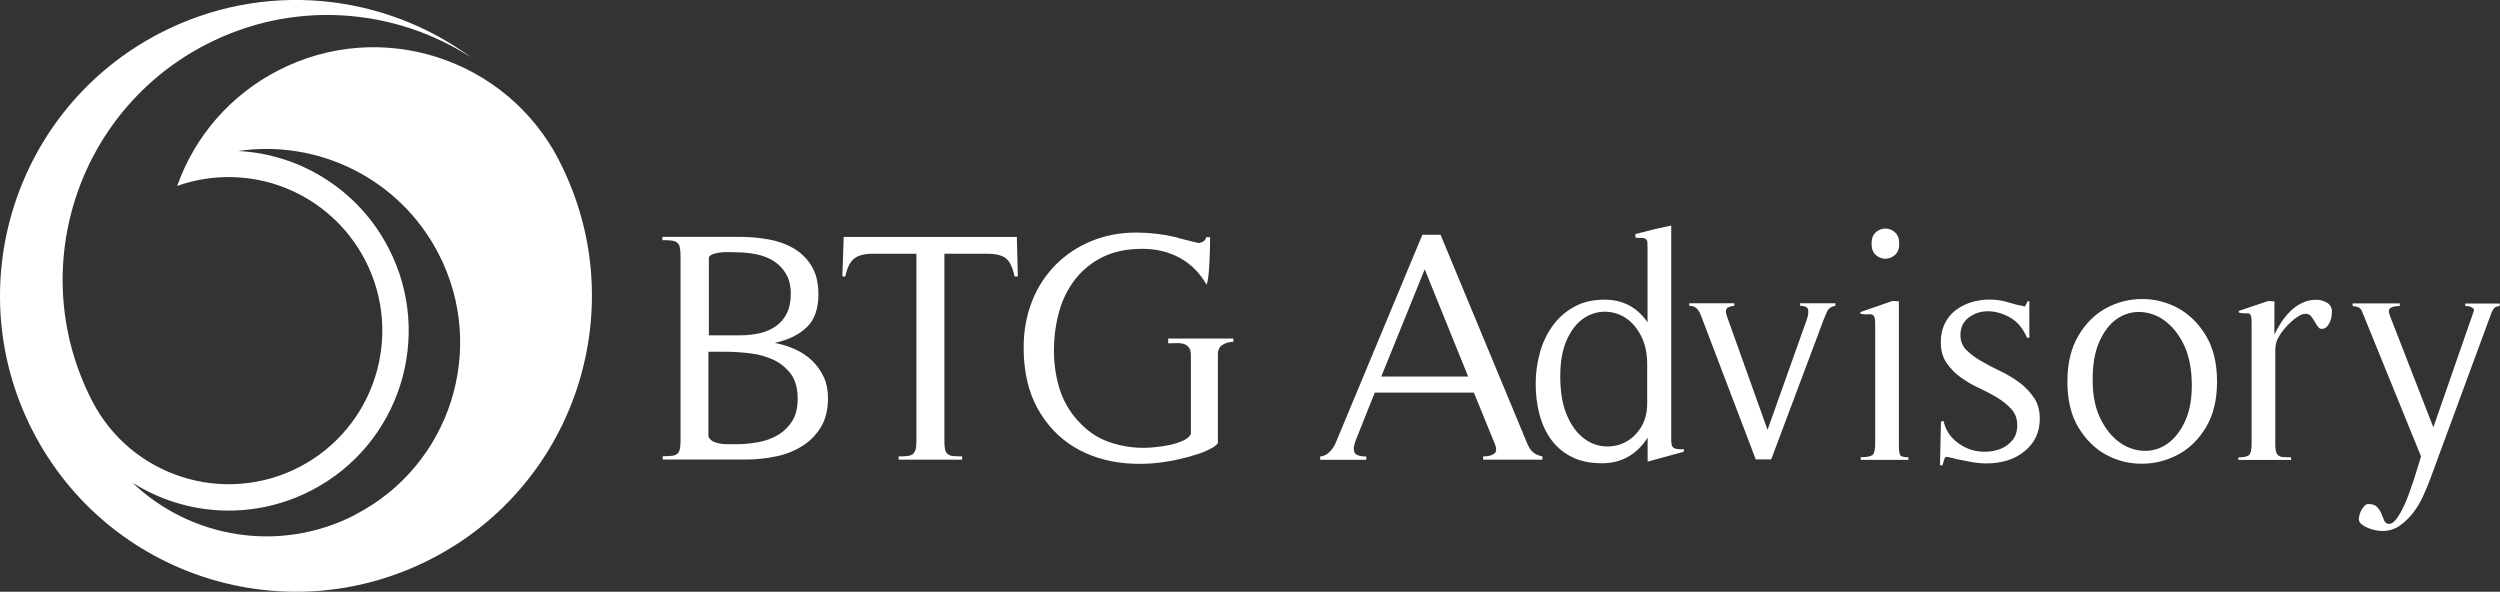
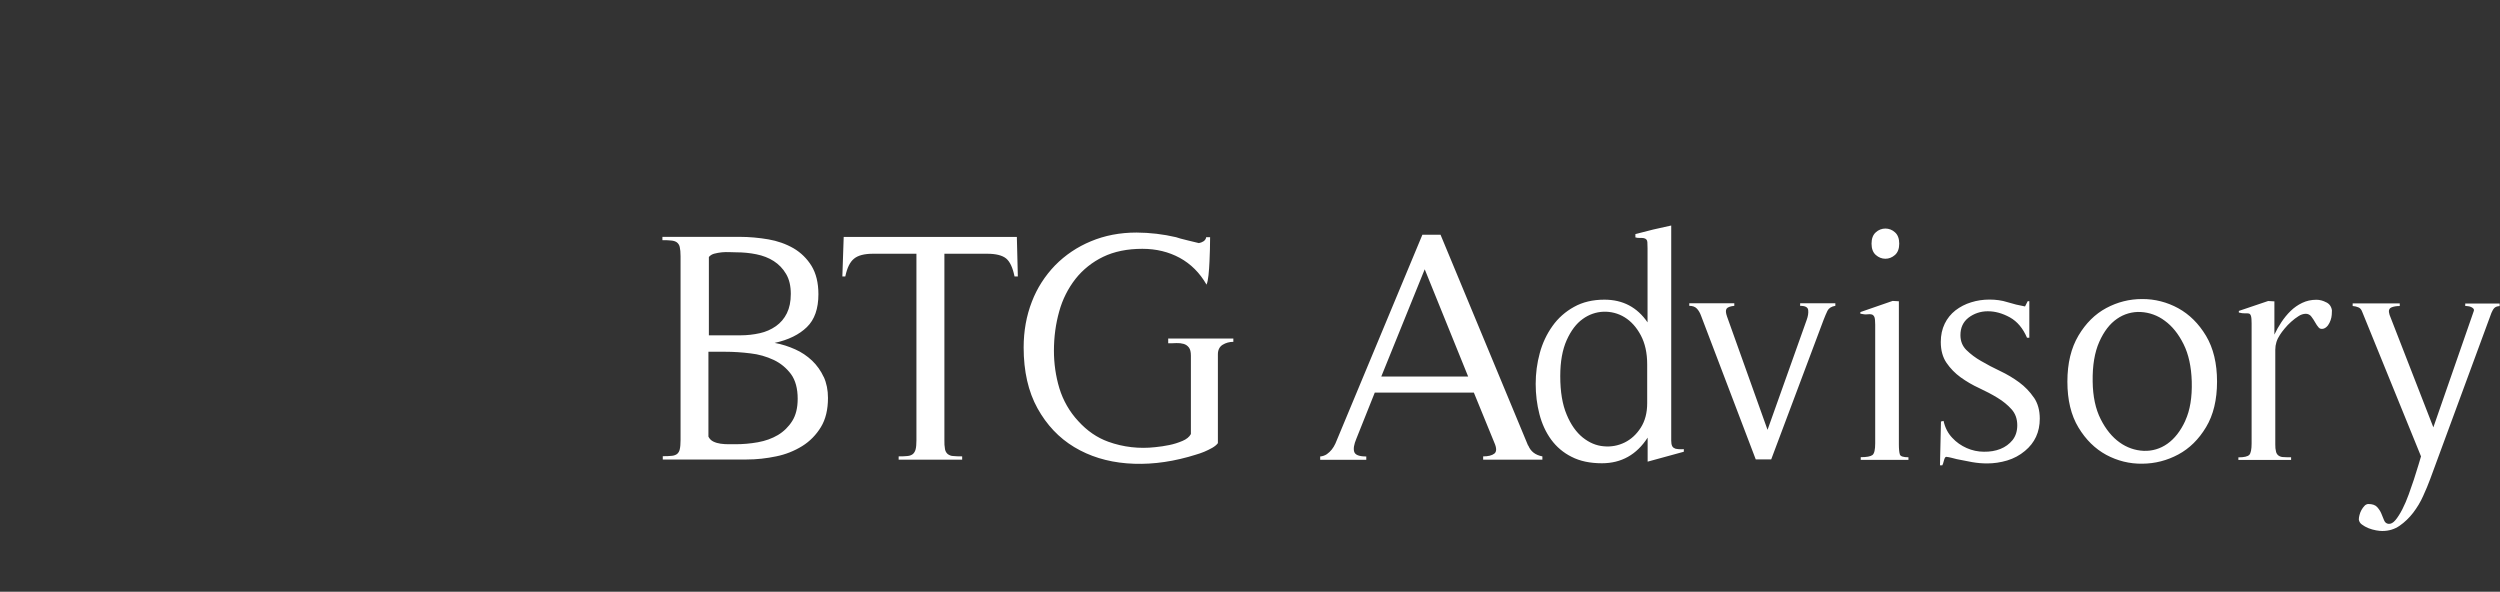
<svg xmlns="http://www.w3.org/2000/svg" id="Layer_1" data-name="Layer 1" viewBox="0 0 279.81 66.23">
  <rect x="0" y="0" width="279.81" height="66.23" fill="#333333" stroke="none" />
  <defs>
    <style>
      .cls-1 {
        fill: #fff;
      }

      .cls-2 {
        fill: url(#linear-gradient);
      }
    </style>
    <linearGradient id="linear-gradient" x1="65.26" y1="29.28" x2=".05" y2="40.9" gradientTransform="translate(0 68.12) scale(1 -1)" gradientUnits="userSpaceOnUse">
      <stop offset="0" stop-color="#fff" />
      <stop offset=".08" stop-color="#fff" />
      <stop offset="1" stop-color="#fff" />
    </linearGradient>
  </defs>
-   <path class="cls-2" d="m62.56,17.92C56.63,6.47,42.56,1.97,31.11,7.9c-5.27,2.71-9.3,7.32-11.28,12.91,3.92-1.39,8.21-1.32,12.08.21,3.87,1.53,7.05,4.41,8.96,8.1,4.36,8.43,1.05,18.79-7.38,23.16-8.44,4.35-18.81,1.05-23.17-7.39C2.81,30.36,8.51,12.5,23.04,4.99,32.83-.07,44.12.86,52.75,6.44,42.94-.78,29.49-2.27,17.92,3.7,1.67,12.09-4.69,32.07,3.7,48.31c8.4,16.25,28.38,22.62,44.63,14.21,16.24-8.38,22.62-28.35,14.22-44.6Zm-22.79,39.69c-8.44,4.37-18.44,2.63-24.95-3.59,2.97,1.88,6.38,2.95,9.9,3.11,3.51.15,7.01-.62,10.13-2.24,9.88-5.1,13.75-17.25,8.64-27.12-1.61-3.13-4.01-5.77-6.96-7.68s-6.36-3.01-9.87-3.19c8.91-1.32,18.05,3.05,22.42,11.49,5.5,10.63,1.32,23.72-9.32,29.21Z" />
  <path class="cls-1" d="m92.19,42.19c-.31-.68-.75-1.3-1.29-1.82-.56-.53-1.2-.96-1.9-1.27-.73-.33-1.51-.58-2.3-.72,1.55-.34,2.75-.93,3.61-1.77.86-.83,1.29-2.06,1.29-3.68,0-1.28-.26-2.33-.77-3.17-.5-.81-1.19-1.49-2.01-1.97-.87-.5-1.83-.83-2.82-1-1.06-.18-2.13-.28-3.2-.28h-8.66v.37c.39,0,.72.01.98.04.26.02.47.09.63.2.17.13.29.32.33.53.06.25.09.59.09,1.03v20.58c0,.44-.03.79-.09,1.03-.04.21-.15.4-.31.53-.18.12-.39.19-.61.2-.26.03-.58.04-.98.04v.37s9.39,0,9.39,0c1.11,0,2.2-.12,3.3-.35,1.04-.21,2.03-.6,2.93-1.16.85-.53,1.56-1.26,2.08-2.12.53-.87.79-1.96.79-3.26,0-.88-.16-1.67-.48-2.37Zm-12.85-13.43c.16-.18.37-.31.61-.37.27-.07.55-.12.83-.15.29-.03.59-.03.88-.02.29.01.54.02.74.02.76,0,1.51.07,2.25.22.74.15,1.39.4,1.95.76.56.36,1.03.84,1.38,1.44.36.6.53,1.35.53,2.23s-.15,1.58-.44,2.17c-.29.59-.7,1.07-1.22,1.44-.54.38-1.16.65-1.8.79-.71.16-1.44.24-2.17.24h-3.54v-8.77Zm9.33,18.36c-.4.64-.95,1.18-1.6,1.57-.66.39-1.41.66-2.25.81-.84.15-1.67.22-2.51.22h-.77c-.29,0-.59-.02-.89-.06-.29-.04-.56-.12-.81-.24s-.43-.31-.55-.55h0v-9.5h1.88c.91,0,1.85.06,2.82.18.91.1,1.79.35,2.62.74.77.37,1.41.9,1.92,1.58.5.69.75,1.61.75,2.76,0,1.01-.2,1.84-.61,2.49Zm25.14-20.6h-19.38l-.15,4.42h.33c.2-.96.52-1.62.98-1.99.45-.37,1.16-.55,2.12-.55h4.86v20.88c0,.44-.03.78-.09,1.01-.06.23-.17.41-.31.53-.15.12-.35.2-.61.22-.26.03-.58.04-.98.04v.37h7.11v-.37c-.42,0-.76-.01-1.01-.04-.22,0-.43-.09-.61-.22-.16-.14-.26-.33-.3-.53-.06-.33-.08-.67-.07-1.01v-20.88h4.79c.98,0,1.69.18,2.12.53.43.36.74,1.03.94,2.01h.37l-.11-4.42Zm16.94,11.38v.52c.32,0,.63,0,.92-.02.29-.01.56.02.81.09.24.07.44.21.59.41.15.2.22.5.22.92v8.76c-.17.32-.49.58-.94.77-.47.2-.97.36-1.47.46-.53.11-1.06.19-1.59.24-1.77.2-3.57,0-5.25-.61-1.25-.45-2.37-1.22-3.35-2.3-.98-1.05-1.7-2.31-2.12-3.68-.41-1.36-.61-2.78-.61-4.2,0-1.55.2-3.01.59-4.4.36-1.32.98-2.56,1.82-3.64.83-1.05,1.89-1.89,3.09-2.47,1.24-.6,2.71-.9,4.4-.9,1.55,0,2.94.34,4.18,1.01,1.24.68,2.24,1.67,3,3l.04.07s.02.04.03.05c.02.04.05.08.07.13l-.1-.18.1.18s-.05-.09-.07-.13c-.02-.04-.05-.08-.07-.13.1-.22.17-.57.22-1.05.05-.48.09-.99.11-1.53.04-.91.07-1.82.07-2.72h-.44c-.01.09-.04.18-.1.26-.05.08-.12.15-.2.2-.16.1-.33.17-.52.2-.49-.12-.89-.22-1.2-.29-.29-.07-.58-.14-.87-.22-.16-.04-.32-.09-.48-.15-1.45-.34-2.93-.51-4.42-.52-1.87,0-3.57.33-5.12.98-1.5.62-2.86,1.53-4,2.69-1.13,1.17-2.02,2.55-2.6,4.07-.61,1.57-.92,3.28-.92,5.12,0,2.67.52,4.95,1.55,6.81,1.03,1.86,2.4,3.31,4.11,4.34,1.71,1.03,3.67,1.64,5.88,1.82,2.21.18,4.5-.06,6.89-.72.22-.07.49-.15.81-.24.32-.09.64-.2.96-.33.31-.13.61-.28.9-.44.28-.16.5-.34.64-.53v-9.94c0-.49.18-.85.53-1.07.36-.22.76-.33,1.2-.33v-.37h-7.33Zm40.28,11.97l-9.8-23.6h-2.03l-9.43,22.64c-.1.24-.2.49-.31.74-.11.24-.25.47-.4.66-.16.2-.34.37-.55.52-.22.15-.49.24-.75.26v.37h5.16v-.37c-.79,0-1.24-.17-1.35-.52-.11-.34-.03-.83.24-1.47l2.06-5.16h11.09l2.29,5.6c.27.61.27,1.02,0,1.23-.27.21-.69.31-1.25.31v.37h6.63v-.37c-.79-.15-1.31-.55-1.58-1.22Zm-16.43-7.73l4.86-12,4.86,12h-9.72Zm32.84,8.03c-.26-.07-.39-.35-.39-.85v-24.08c-1.35.28-2.69.6-4.01.96v.37c.17.05.33.07.48.06.15-.01.29,0,.44.02.27.05.41.2.42.46.01.26.02.49.02.68v8.29c-1.16-1.69-2.76-2.54-4.83-2.54-1.3,0-2.44.27-3.4.81-.95.52-1.78,1.25-2.41,2.14-.65.91-1.13,1.94-1.42,3.02-.31,1.13-.46,2.28-.46,3.46s.14,2.31.42,3.39c.28,1.08.72,2.03,1.31,2.84.6.82,1.38,1.48,2.29,1.93.93.48,2.06.72,3.39.72,2.18,0,3.89-.96,5.12-2.87v2.69l4.05-1.11v-.29c-.42.03-.76,0-1.01-.07Zm-3.08-5.04c0,1.08-.24,1.99-.72,2.74-.48.75-1.08,1.3-1.81,1.66-.72.35-1.5.5-2.34.42-.84-.07-1.61-.4-2.34-.98-.72-.58-1.33-1.43-1.8-2.56-.48-1.13-.72-2.56-.72-4.31,0-1.62.24-2.96.72-4.03.48-1.07,1.08-1.86,1.8-2.37.67-.49,1.48-.78,2.31-.81.83-.03,1.66.18,2.37.62.72.44,1.33,1.11,1.81,2.01.48.9.72,1.98.72,3.26v4.35Zm17.12-11.19v.29c.57,0,.87.16.9.48.04.32-.02.69-.17,1.1l-4.38,12.3-4.53-12.67c-.15-.42-.17-.71-.06-.88.11-.17.4-.28.87-.33v-.29h-5.04v.29c.37,0,.65.1.85.31.2.21.36.49.48.83l6.11,16.05h1.73l5.86-15.61c.15-.39.3-.74.44-1.03.15-.29.44-.48.88-.55v-.29h-3.94Zm10.61-7.94c-.29-.27-.67-.42-1.07-.42-.4,0-.78.15-1.07.42-.32.28-.48.71-.48,1.27s.16.99.48,1.27c.32.28.68.42,1.07.42s.75-.14,1.07-.42c.32-.28.48-.71.48-1.27s-.16-.99-.48-1.27Zm.55,24.86c-.07-.21-.11-.58-.11-1.12v-16.02l-.7-.04-3.61,1.25v.18c.32.07.58.1.79.07.21-.03.37-.02.5.02.12.04.21.13.28.28.06.15.09.43.09.85v13.29c0,.71-.1,1.15-.31,1.31-.21.16-.65.24-1.31.24v.3h5.34v-.29c-.57,0-.88-.1-.96-.31Zm14.99-6.37c-.44-.65-.99-1.22-1.64-1.7-.65-.48-1.36-.9-2.14-1.27-.73-.34-1.44-.72-2.13-1.12-.6-.34-1.15-.75-1.64-1.23-.44-.44-.66-.99-.66-1.66,0-.83.3-1.48.9-1.95.61-.47,1.36-.72,2.14-.72.82-.01,1.65.22,2.49.68.84.47,1.47,1.23,1.92,2.28h.26v-4.09h-.18l-.3.59c-.67-.12-1.33-.28-1.97-.48-.62-.2-1.3-.29-2.01-.29s-1.4.1-2.06.31c-.63.19-1.23.5-1.75.9-.51.4-.92.91-1.2,1.49-.29.6-.44,1.28-.44,2.04,0,.93.21,1.71.64,2.34.43.63.96,1.17,1.58,1.62.65.47,1.34.87,2.06,1.2.75.35,1.44.71,2.06,1.09.63.38,1.15.81,1.58,1.29.43.48.64,1.08.64,1.79,0,.66-.18,1.22-.53,1.66-.36.44-.81.77-1.36.99-.55.22-1.17.32-1.84.31-.66,0-1.32-.14-1.93-.41s-1.16-.65-1.61-1.14c-.48-.5-.81-1.13-.98-1.9l-.29.07-.11,4.9h.26c.05-.07.11-.25.18-.53.07-.28.16-.42.26-.42.2.02.39.06.59.11l.59.15c.57.12,1.13.23,1.7.33.57.1,1.13.15,1.69.15.76,0,1.51-.11,2.25-.33.73-.22,1.41-.58,1.99-1.07,1.1-.91,1.66-2.11,1.66-3.61,0-.93-.22-1.73-.66-2.37Zm19.28-6.9c-.82-1.37-1.86-2.4-3.11-3.09-1.24-.68-2.63-1.04-4.05-1.03-1.42,0-2.76.34-4.01,1.01-1.25.67-2.29,1.7-3.11,3.08-.82,1.38-1.24,3.09-1.24,5.15s.41,3.77,1.24,5.14c.82,1.36,1.86,2.38,3.11,3.06,1.25.67,2.6,1.01,4.03.99,1.44-.01,2.78-.36,4.03-1.03,1.25-.67,2.29-1.69,3.11-3.06.82-1.36,1.23-3.06,1.23-5.1s-.41-3.74-1.23-5.12Zm-2.32,9.5c-.53,1.15-1.2,2.01-2.01,2.58-.77.55-1.7.83-2.65.79-.97-.04-1.9-.37-2.69-.94-.83-.59-1.54-1.45-2.12-2.6-.58-1.14-.88-2.55-.9-4.22-.03-1.79.22-3.27.74-4.44.52-1.17,1.18-2.03,1.99-2.58.77-.54,1.71-.81,2.65-.76.97.05,1.91.39,2.69.98.83.6,1.53,1.47,2.1,2.61.57,1.14.87,2.54.92,4.18.05,1.77-.19,3.23-.72,4.38Zm15.77-13.25c-.33-.18-.71-.29-1.09-.29-.59,0-1.12.12-1.6.35-.48.23-.91.53-1.29.9-.39.38-.73.8-1.03,1.25-.3.45-.56.91-.79,1.4v-3.72l-.7-.04-3.28,1.11v.18c.27.07.5.1.68.09.19-.01.33,0,.44.02.11.02.19.12.24.28.05.16.07.44.07.83v13.44c0,.66-.09,1.09-.26,1.27-.17.18-.58.28-1.22.28v.29h5.9v-.3c-.34,0-.63,0-.85-.02-.19,0-.37-.05-.53-.15-.15-.1-.25-.25-.3-.42-.07-.28-.1-.56-.09-.85v-10.6c0-.59.17-1.14.52-1.66.12-.2.3-.43.52-.7.22-.27.47-.53.74-.77.27-.25.55-.45.83-.63.24-.16.51-.25.79-.26.12,0,.25.02.36.08.11.05.21.14.28.24.16.21.3.42.42.64.12.22.25.41.39.57.13.16.33.2.57.13.2-.07.35-.2.48-.37.12-.17.22-.36.29-.57.07-.21.12-.41.13-.61.01-.2.02-.36.02-.48-.02-.2-.09-.38-.2-.55-.11-.16-.27-.29-.45-.37Zm15.56.12v.29c.07,0,.17,0,.3.02.12.01.24.04.35.09.11.05.2.11.26.18.06.07.08.16.05.26l-4.53,13.03-4.9-12.59c-.07-.22-.09-.4-.06-.53.04-.14.12-.23.24-.29.12-.06.27-.1.44-.13.17-.03.34-.04.52-.04v-.29h-5.27v.29c.24.02.46.07.64.15.18.07.33.23.42.48l6.59,16.2c-.05.17-.14.48-.28.94-.33,1.11-.69,2.21-1.09,3.3-.22.61-.46,1.17-.72,1.68-.26.5-.52.91-.77,1.21-.26.31-.52.45-.79.42-.22-.03-.38-.15-.48-.39l-.31-.76c-.11-.27-.28-.52-.48-.74-.21-.22-.53-.33-.98-.33-.08,0-.16.02-.23.06-.07.03-.14.08-.19.14-.13.14-.25.29-.35.48-.1.18-.17.37-.22.57-.04.16-.07.32-.07.48.01.11.05.22.11.32.06.1.14.18.24.25.21.16.45.29.74.41.28.11.57.19.85.24.28.05.51.07.68.07.74,0,1.39-.2,1.95-.59.56-.39,1.07-.88,1.51-1.45.44-.58.82-1.2,1.12-1.88.31-.67.57-1.31.79-1.9l6.85-18.59c.1-.24.21-.43.33-.55.12-.12.32-.2.59-.21v-.29h-3.87Z" />
</svg>